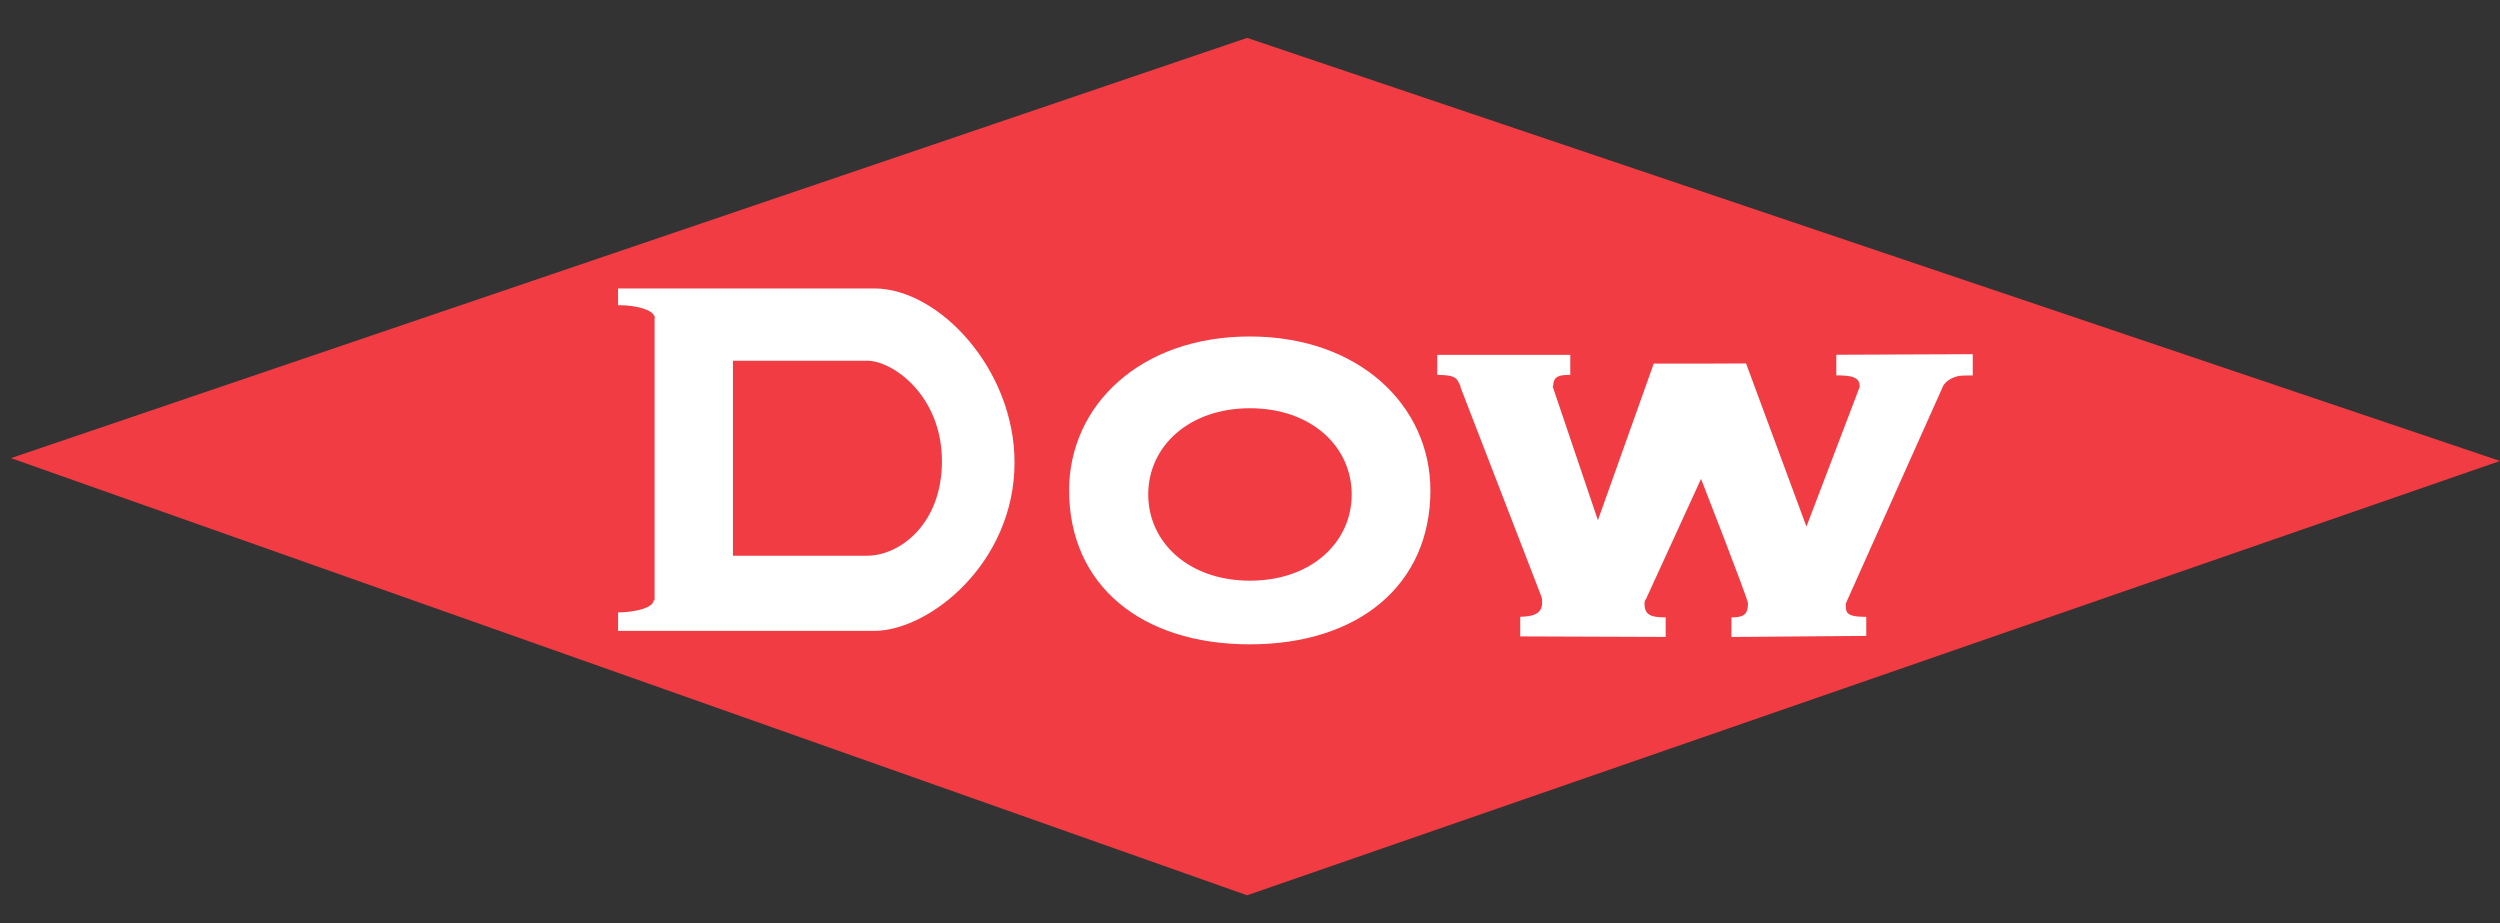
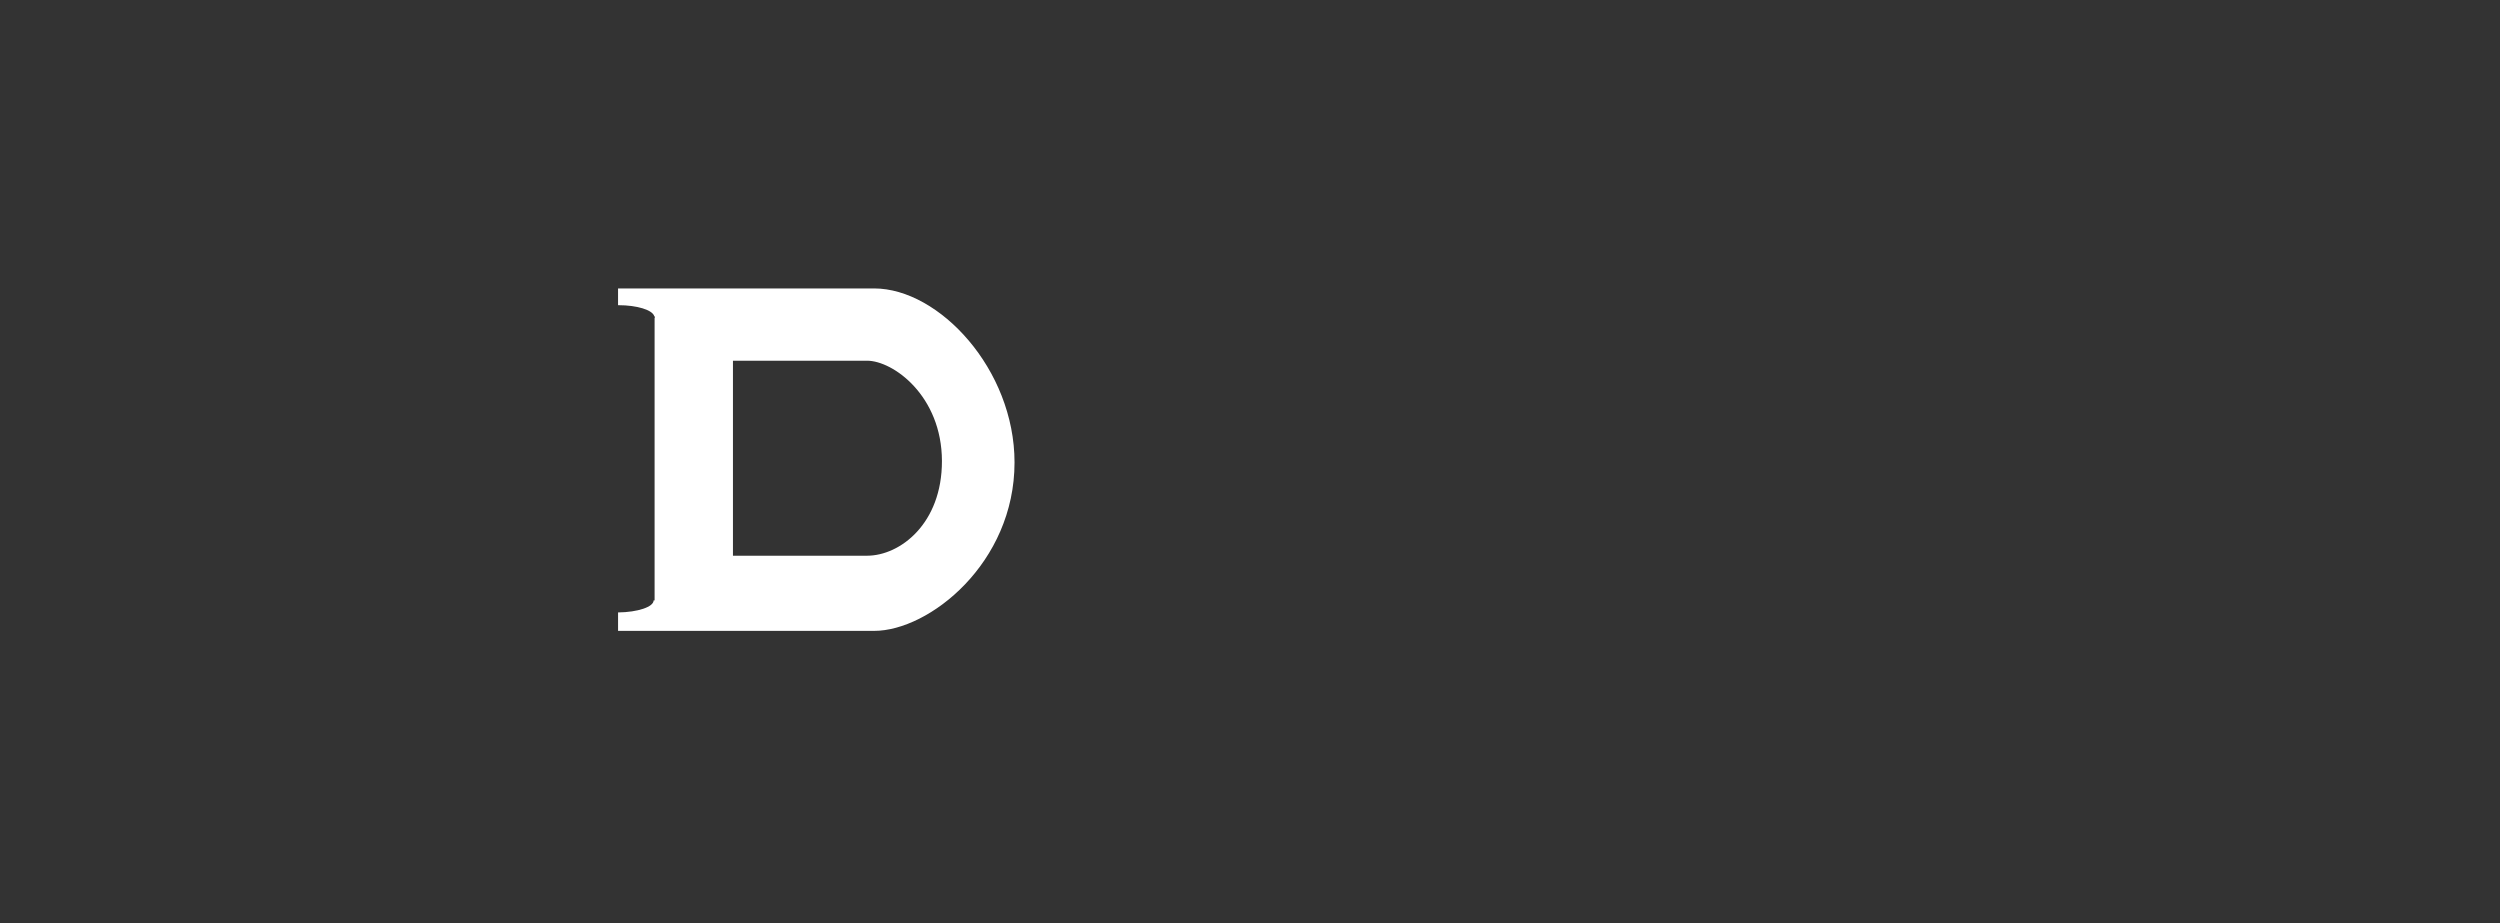
<svg xmlns="http://www.w3.org/2000/svg" xmlns:xlink="http://www.w3.org/1999/xlink" version="1.1" id="Layer_1" x="0px" y="0px" viewBox="0 0 1600 591" style="enable-background:new 0 0 1600 591;" xml:space="preserve">
  <rect x="0" y="0" width="1600" height="591" fill="#333333" stroke="none" />
  <style type="text/css">
	.st0{fill:#F03C42;}
	.st1{clip-path:url(#SVGID_2_);fill:#FFFFFF;}
</style>
-   <polygon class="st0" points="7,293.2 798.14,24.24 1600,295.02 798.14,572.99 " />
  <g>
    <defs>
      <rect id="SVGID_1_" x="7" y="24.23" width="1593" height="548.75" />
    </defs>
    <clipPath id="SVGID_2_">
      <use xlink:href="#SVGID_1_" style="overflow:visible;" />
    </clipPath>
-     <path class="st1" d="M1175.24,227.04v13.23h2.8c10.75,0.2,12.17,3.39,12.17,7.31L1156.12,337l-38.64-104.41l-28.82,0.13h-30.27   l-35.73,100.21l-29.01-85.74h0.39c0-6.72,4.32-7.26,10.94-7.26v-12.81h-85.15v12.81c13.42,0,12.56,3.05,14.92,7.26   c0.03,0.07-0.17,0.15-0.17,0.27l51.86,134.23c0.54,1.28,0.51,2.62,0.51,4.14c0,7.39-6.45,8.74-14.01,8.91v12.56l93.08,0.34v-12.52   h-0.1c-9.77,0-13.42-1.77-13.42-8.86c0-1.06,0.17-2.09,1-3l35.17-76.77c0,0,30.04,76.95,30.04,79.6c0,6.73-2.3,9.06-10.6,9.06   v12.52l86.3-0.69V394.8c-13.13,0-13.21-2.82-13.1-8.54c0,0,62.37-139.53,62.52-139.73c1.82-2.6,5.13-5,10.04-5.96   c1.59-0.3,8.69-0.29,8.69-0.29v-13.6L1175.24,227.04" />
-     <path class="st1" d="M799.98,261.28c-39.42,0-65.11,24.67-65.11,55.17c0,30.49,25.68,55.18,65.11,55.18   c39.45,0,65.11-24.69,65.11-55.18C865.08,285.95,839.43,261.28,799.98,261.28 M915.46,313.85c0,60.35-45.8,98.52-115.6,98.52   c-69.85,0-115.63-38.17-115.63-98.52c0-54.24,45.36-98.5,115.63-98.5C869.66,215.35,915.46,259.44,915.46,313.85" />
    <path class="st1" d="M469.09,355.66h85.79c21.23,0,48.03-20.59,47.96-60.63c-0.1-41.67-31.19-64.18-47.96-64.18h-85.79V355.66    M649.3,295.96c0,64.41-54.61,107.8-89.86,107.8H395.56v-11.8c12.61-0.15,22.76-3.54,22.76-7.71h0.62v-180.8   c0-0.15,0.25-0.25,0.25-0.4c0-0.15-0.25-0.25-0.25-0.4v-0.34h-0.22c-1.18-3.9-10.85-6.99-23-6.99c-0.07,0-0.1,0-0.17,0V184.6   h163.88C601.02,184.6,649.3,236.37,649.3,295.96" />
  </g>
</svg>